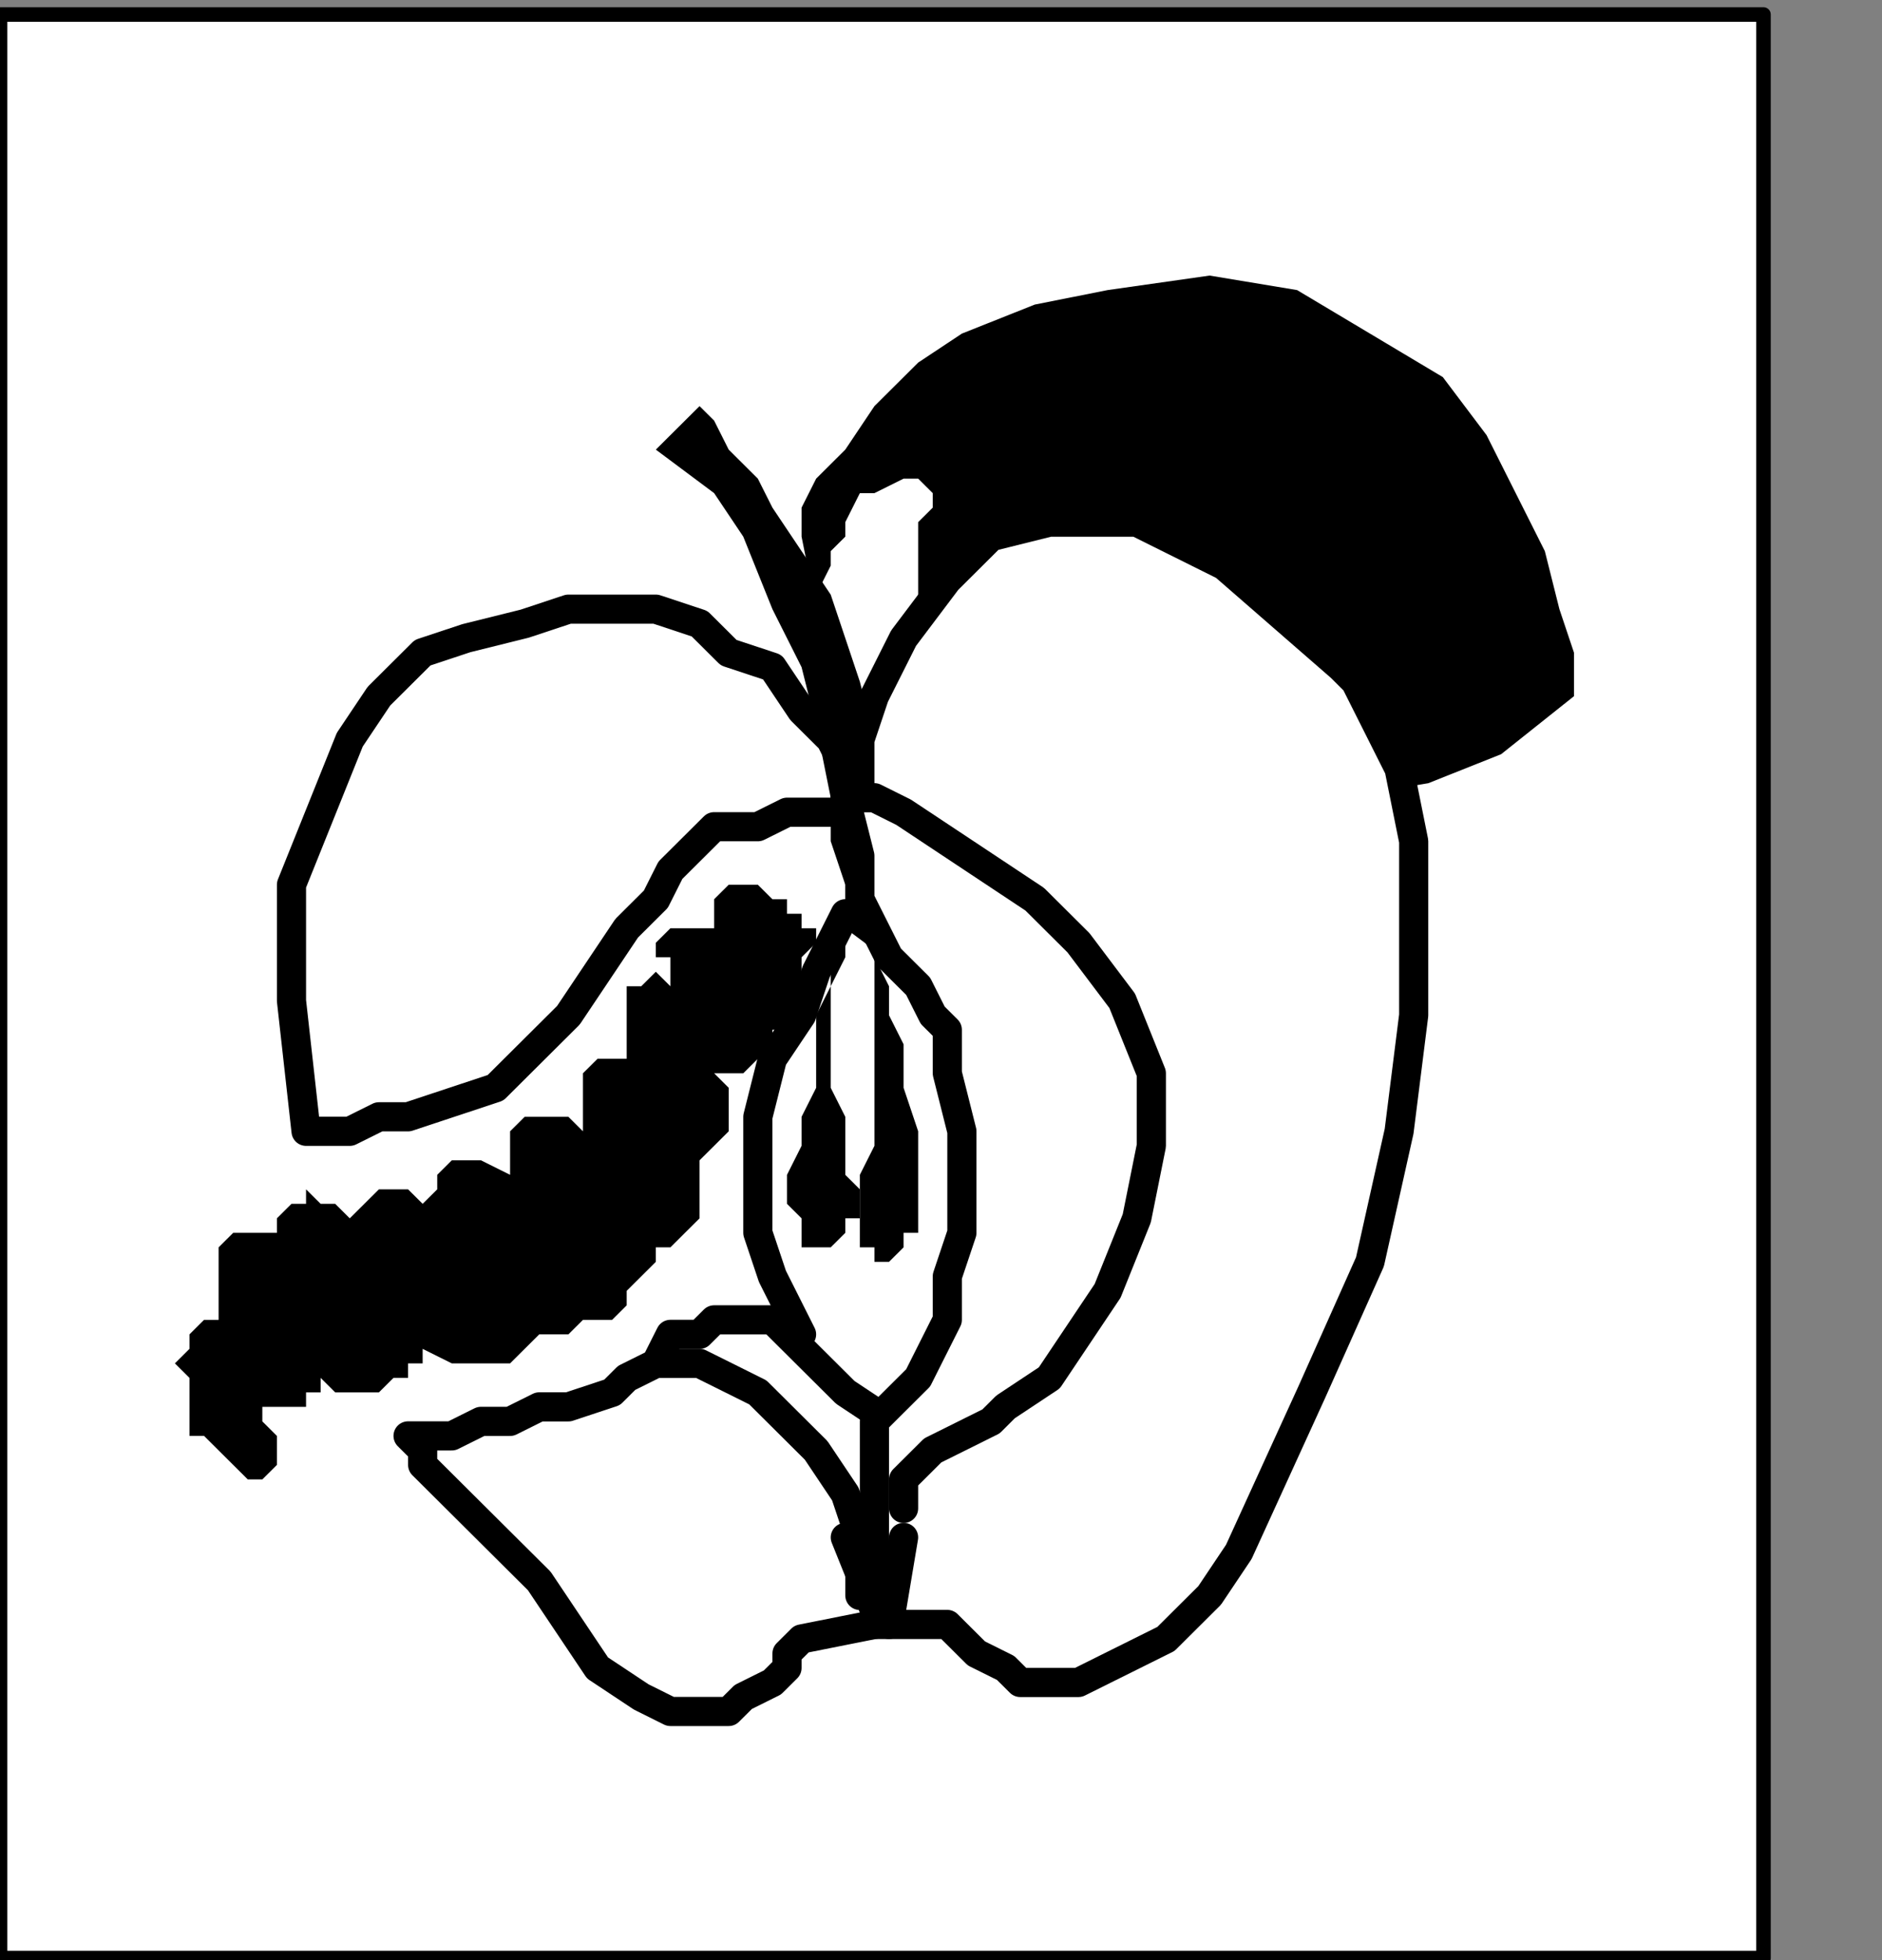
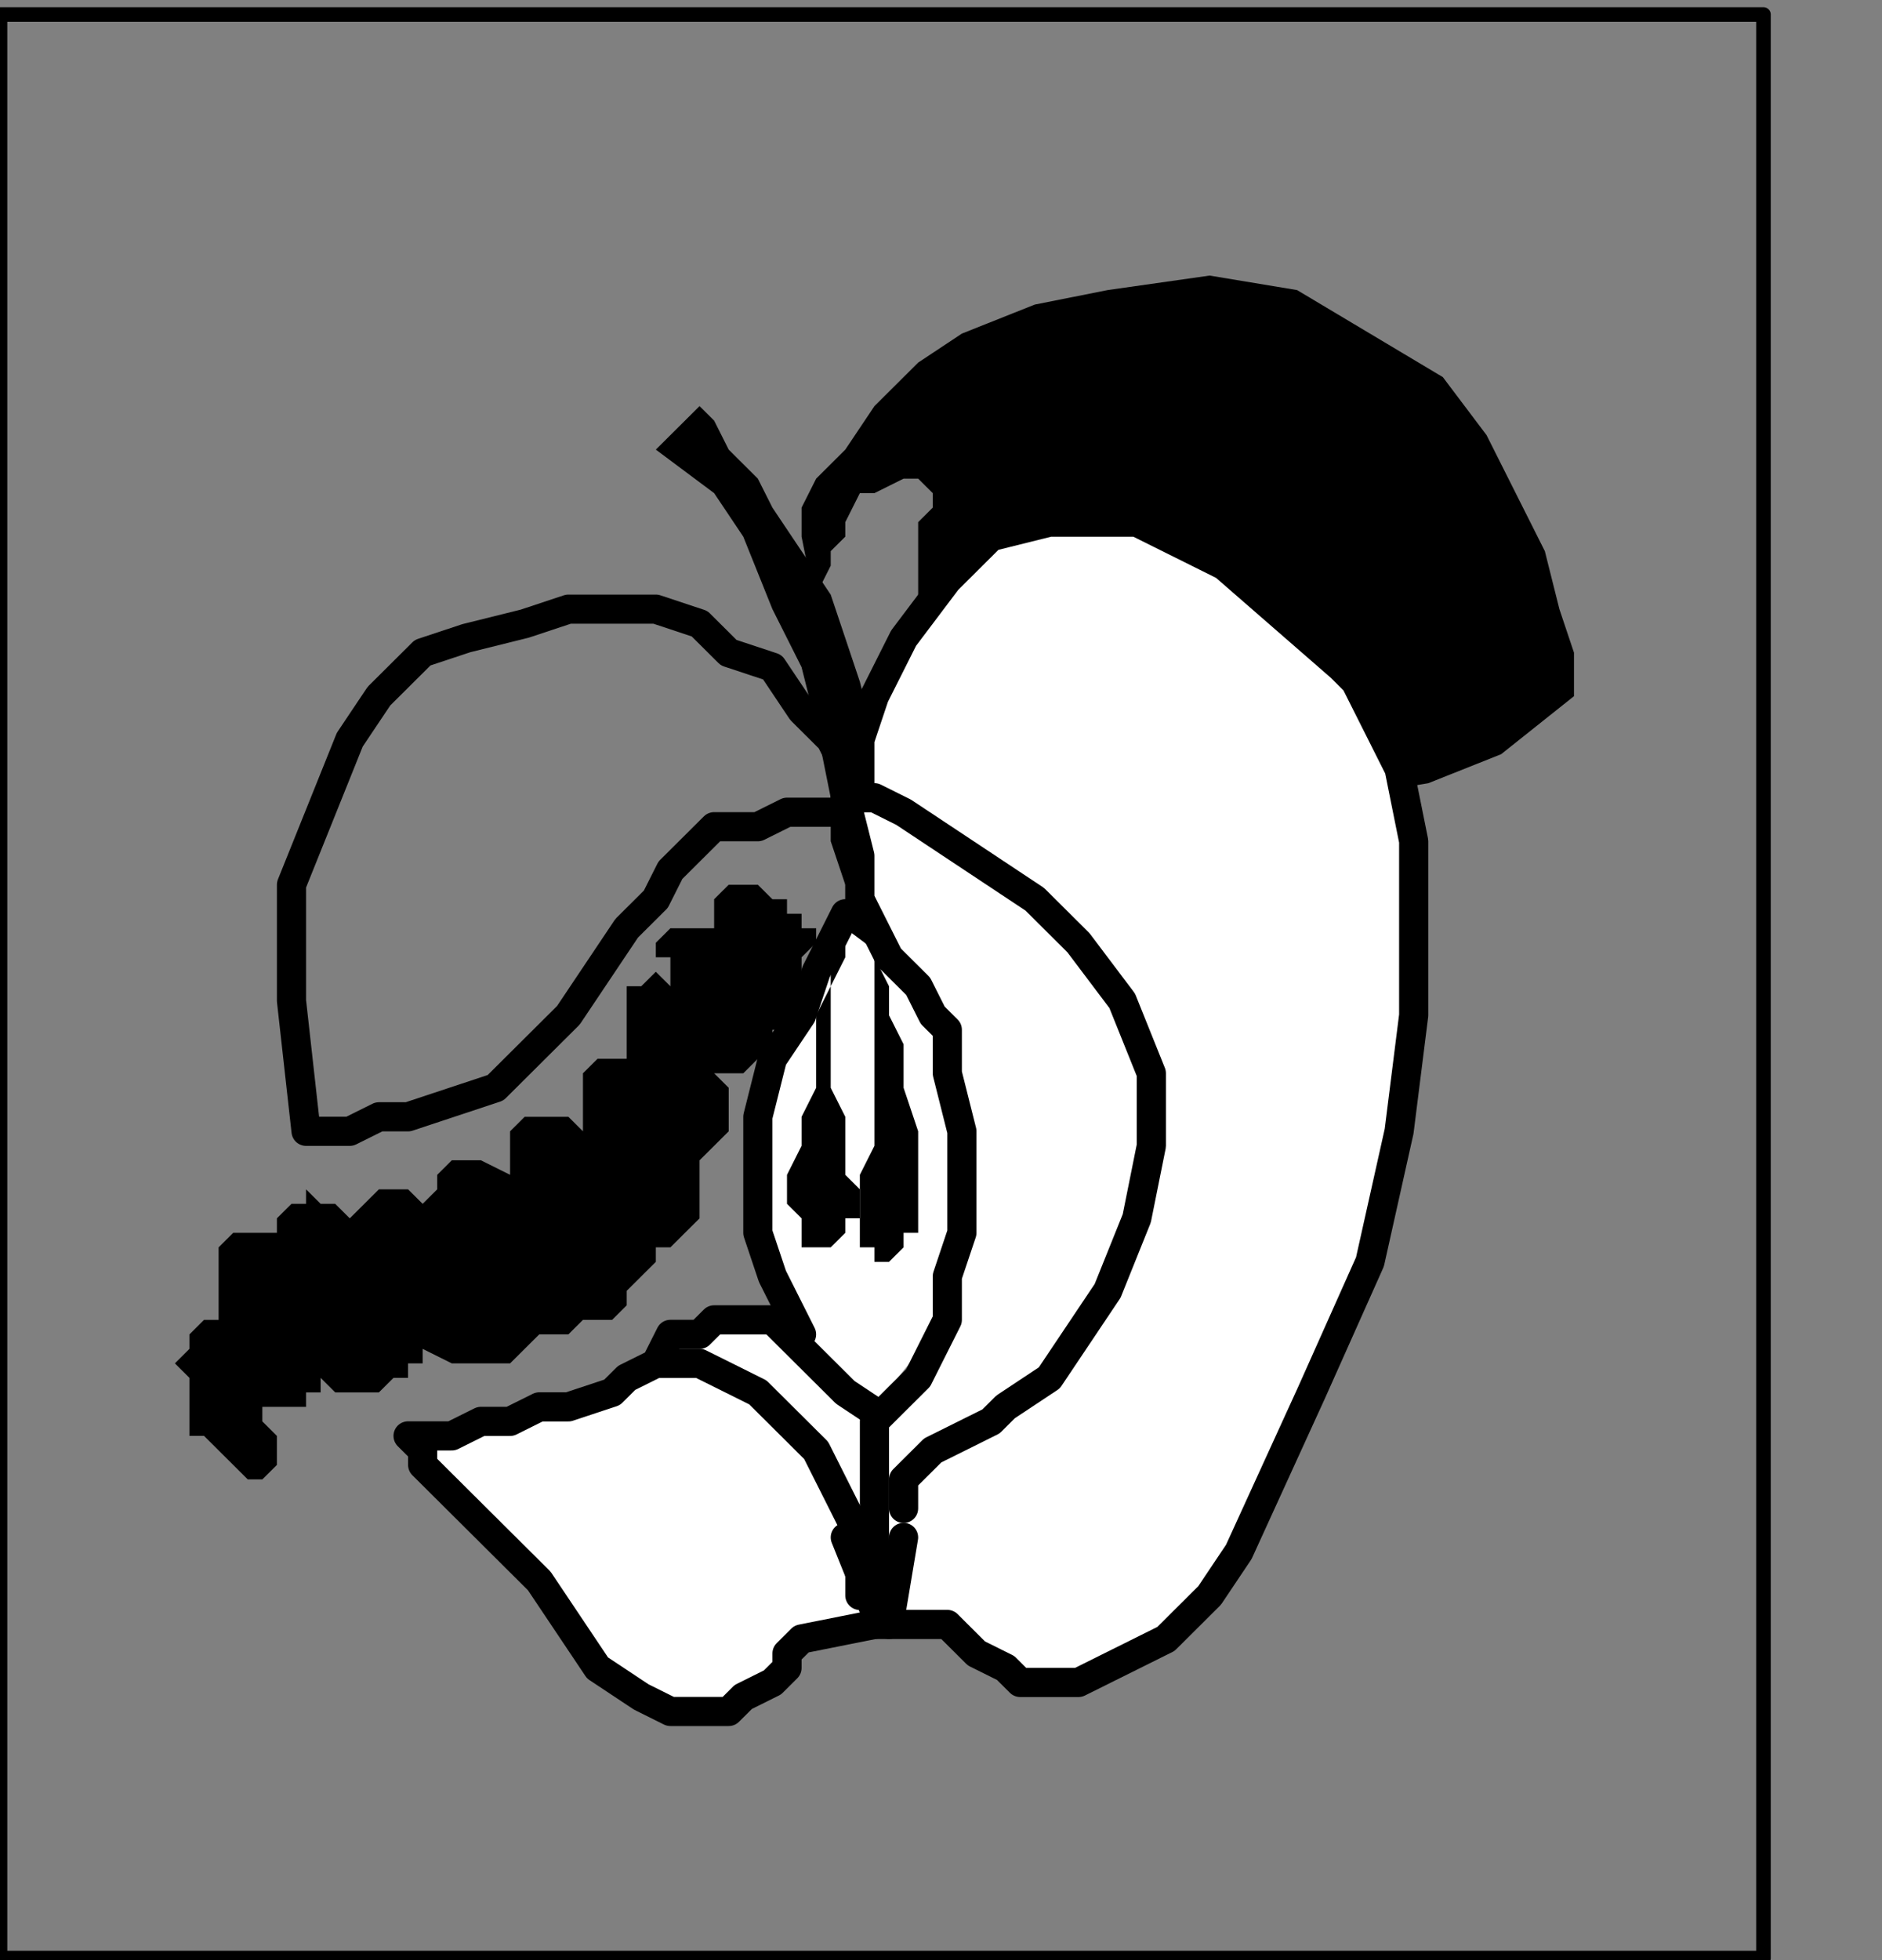
<svg xmlns="http://www.w3.org/2000/svg" xmlns:ns1="http://sodipodi.sourceforge.net/DTD/sodipodi-0.dtd" xmlns:ns2="http://www.inkscape.org/namespaces/inkscape" version="1.0" width="34.255mm" height="35.666mm" id="svg43" ns1:docname="PD045NBF.WMF">
  <rect width="100%" height="100%" fill="#808080" stroke="none" />
  <ns1:namedview pagecolor="#ffffff" bordercolor="#666666" borderopacity="1" objecttolerance="10" gridtolerance="10" guidetolerance="10" ns2:pageopacity="0" ns2:pageshadow="2" ns2:window-width="640" ns2:window-height="480" id="namedview45" />
  <defs id="defs3">
    <pattern id="WMFhbasepattern" patternUnits="userSpaceOnUse" width="6" height="6" x="0" y="0" />
  </defs>
-   <path style="fill:#ffffff;fill-rule:nonzero;fill-opacity:1;stroke:none;" d="  M 13.034,233.422   M 121.313,134.667   L 121.313,0.998   L 0,0.998   L 0,134.667   L 121.313,134.667   L 121.313,134.667  z " id="path5" />
  <path style="fill:none;stroke:#000000;stroke-width:1.003px;stroke-linecap:round;stroke-linejoin:round;stroke-miterlimit:4;stroke-dasharray:none;stroke-opacity:1;" d="  M 13.034,233.422   M 121.313,134.667   L 121.313,0.998   L 0,0.998   L 0,134.667   L 121.313,134.667   L 121.313,134.667  " id="path7" />
  <path style="fill:#ffffff;fill-rule:nonzero;fill-opacity:1;stroke:none;" d="  M -54.14,165.59   M 59.152,61.847   L 59.152,61.847   L 59.152,61.847   L 60.155,63.842   L 62.16,65.837   L 63.163,68.83   L 65.168,72.82   L 66.171,77.807   L 66.171,81.798   L 65.168,86.785   L 64.165,91.773   L 60.155,96.76   L 60.155,96.76   L 60.155,96.76   L 59.152,95.763   L 57.147,94.765   L 55.142,91.773   L 53.137,88.78   L 52.134,84.79   L 52.134,80.8   L 53.137,74.815   L 55.142,68.83   L 59.152,61.847   L 59.152,61.847  z " id="path9" />
  <path style="fill:#000000;fill-rule:nonzero;fill-opacity:1;stroke:none;" d="  M -98.253,198.509   M 18.047,96.76   L 18.047,96.76   L 18.047,96.76   L 18.047,97.758   L 19.049,98.756   L 19.049,99.753   L 19.049,100.751   L 19.049,100.751   L 18.047,101.748   L 17.044,101.748   L 16.041,100.751   L 14.036,98.756   L 14.036,98.756   L 14.036,98.756   L 13.034,98.756   L 13.034,97.758   L 13.034,96.76   L 13.034,94.765   L 12.031,93.768   L 13.034,92.77   L 13.034,91.773   L 14.036,90.775   L 15.039,90.775   L 15.039,90.775   L 15.039,89.778   L 15.039,89.778   L 15.039,88.78   L 15.039,87.783   L 15.039,86.785   L 15.039,85.788   L 15.039,85.788   L 16.041,84.79   L 17.044,84.79   L 18.047,84.79   L 18.047,84.79   L 19.049,84.79   L 19.049,84.79   L 19.049,83.793   L 19.049,83.793   L 20.052,82.795   L 21.054,82.795   L 21.054,81.798   L 22.057,82.795   L 23.059,82.795   L 24.062,83.793   L 24.062,83.793   L 24.062,83.793   L 24.062,83.793   L 25.065,82.795   L 25.065,82.795   L 26.067,81.798   L 26.067,81.798   L 27.07,81.798   L 28.072,81.798   L 29.075,82.795   L 29.075,83.793   L 29.075,83.793   L 29.075,82.795   L 29.075,82.795   L 30.078,81.798   L 30.078,81.798   L 30.078,80.8   L 31.08,79.802   L 32.083,79.802   L 32.083,79.802   L 33.085,79.802   L 35.09,80.8   L 35.09,80.8   L 35.09,79.802   L 35.09,79.802   L 35.09,78.805   L 35.09,78.805   L 35.09,77.807   L 36.093,76.81   L 37.096,76.81   L 38.098,76.81   L 39.101,76.81   L 40.103,77.807   L 40.103,77.807   L 40.103,76.81   L 40.103,76.81   L 40.103,75.812   L 40.103,75.812   L 40.103,74.815   L 40.103,73.817   L 40.103,73.817   L 41.106,72.82   L 42.109,72.82   L 43.111,72.82   L 43.111,72.82   L 43.111,72.82   L 43.111,72.82   L 43.111,71.822   L 43.111,70.825   L 43.111,69.827   L 43.111,68.83   L 43.111,67.832   L 44.114,67.832   L 45.116,66.835   L 46.119,67.832   L 46.119,67.832   L 46.119,66.835   L 46.119,66.835   L 46.119,65.837   L 45.116,65.837   L 45.116,64.84   L 45.116,64.84   L 46.119,63.842   L 47.121,63.842   L 48.124,63.842   L 49.127,63.842   L 49.127,63.842   L 49.127,63.842   L 49.127,63.842   L 49.127,62.844   L 49.127,61.847   L 49.127,61.847   L 50.129,60.849   L 50.129,60.849   L 51.132,60.849   L 52.134,60.849   L 53.137,61.847   L 53.137,61.847   L 54.14,61.847   L 54.14,61.847   L 54.14,62.844   L 55.142,62.844   L 55.142,62.844   L 55.142,63.842   L 56.145,63.842   L 56.145,64.84   L 55.142,65.837   L 55.142,66.835   L 55.142,66.835   L 55.142,66.835   L 55.142,67.832   L 55.142,67.832   L 55.142,67.832   L 55.142,68.83   L 55.142,68.83   L 55.142,69.827   L 54.14,69.827   L 54.14,70.825   L 53.137,70.825   L 53.137,70.825   L 53.137,70.825   L 53.137,71.822   L 53.137,71.822   L 53.137,71.822   L 52.134,72.82   L 52.134,72.82   L 52.134,72.82   L 51.132,73.817   L 50.129,73.817   L 49.127,73.817   L 49.127,73.817   L 49.127,73.817   L 50.129,74.815   L 50.129,74.815   L 50.129,75.812   L 50.129,75.812   L 50.129,76.81   L 50.129,77.807   L 50.129,77.807   L 49.127,78.805   L 48.124,79.802   L 48.124,79.802   L 48.124,79.802   L 48.124,79.802   L 48.124,80.8   L 48.124,81.798   L 48.124,81.798   L 48.124,82.795   L 48.124,83.793   L 47.121,84.79   L 46.119,85.788   L 45.116,85.788   L 45.116,85.788   L 45.116,85.788   L 45.116,85.788   L 45.116,86.785   L 44.114,87.783   L 43.111,88.78   L 43.111,89.778   L 42.109,90.775   L 40.103,90.775   L 39.101,91.773   L 37.096,91.773   L 37.096,91.773   L 37.096,91.773   L 37.096,91.773   L 37.096,91.773   L 36.093,92.77   L 35.09,93.768   L 35.09,93.768   L 34.088,93.768   L 32.083,93.768   L 31.08,93.768   L 29.075,92.77   L 29.075,92.77   L 29.075,92.77   L 29.075,93.768   L 28.072,93.768   L 28.072,94.765   L 27.07,94.765   L 26.067,95.763   L 25.065,95.763   L 24.062,95.763   L 23.059,95.763   L 22.057,94.765   L 22.057,94.765   L 22.057,94.765   L 22.057,94.765   L 22.057,95.763   L 22.057,95.763   L 21.054,95.763   L 21.054,96.76   L 20.052,96.76   L 20.052,96.76   L 19.049,96.76   L 18.047,96.76   L 18.047,96.76  z " id="path11" />
-   <path style="fill:#ffffff;fill-rule:nonzero;fill-opacity:1;stroke:none;" d="  M -95.245,180.553   M 21.054,77.807   L 21.054,77.807   L 21.054,77.807   L 22.057,77.807   L 24.062,77.807   L 26.067,76.81   L 28.072,76.81   L 31.08,75.812   L 34.088,74.815   L 36.093,72.82   L 39.101,69.827   L 41.106,66.835   L 41.106,66.835   L 43.111,63.842   L 45.116,61.847   L 46.119,59.852   L 48.124,57.857   L 49.127,56.859   L 51.132,56.859   L 52.134,56.859   L 54.14,55.862   L 55.142,55.862   L 57.147,55.862   L 57.147,55.862   L 58.15,55.862   L 58.15,54.864   L 58.15,52.869   L 57.147,50.874   L 55.142,48.879   L 53.137,45.886   L 50.129,44.889   L 48.124,42.894   L 45.116,41.896   L 42.109,41.896   L 42.109,41.896   L 39.101,41.896   L 36.093,42.894   L 32.083,43.891   L 29.075,44.889   L 26.067,47.881   L 24.062,50.874   L 22.057,55.862   L 20.052,60.849   L 20.052,68.83   L 21.054,77.807   L 21.054,77.807  z " id="path13" />
  <path style="fill:none;stroke:#000000;stroke-width:2.005px;stroke-linecap:round;stroke-linejoin:round;stroke-miterlimit:4;stroke-dasharray:none;stroke-opacity:1;" d="  M -95.245,180.553   M 21.054,77.807   L 21.054,77.807   L 21.054,77.807   L 22.057,77.807   L 24.062,77.807   L 26.067,76.81   L 28.072,76.81   L 31.08,75.812   L 34.088,74.815   L 36.093,72.82   L 39.101,69.827   L 41.106,66.835   L 41.106,66.835   L 43.111,63.842   L 45.116,61.847   L 46.119,59.852   L 48.124,57.857   L 49.127,56.859   L 51.132,56.859   L 52.134,56.859   L 54.14,55.862   L 55.142,55.862   L 57.147,55.862   L 57.147,55.862   L 58.15,55.862   L 58.15,54.864   L 58.15,52.869   L 57.147,50.874   L 55.142,48.879   L 53.137,45.886   L 50.129,44.889   L 48.124,42.894   L 45.116,41.896   L 42.109,41.896   L 42.109,41.896   L 39.101,41.896   L 36.093,42.894   L 32.083,43.891   L 29.075,44.889   L 26.067,47.881   L 24.062,50.874   L 22.057,55.862   L 20.052,60.849   L 20.052,68.83   L 21.054,77.807   L 21.054,77.807  " id="path15" />
  <path style="fill:#ffffff;fill-rule:nonzero;fill-opacity:1;stroke:none;" d="  M -87.225,200.504   M 28.072,98.756   L 28.072,98.756   L 28.072,98.756   L 29.075,98.756   L 31.08,98.756   L 33.085,97.758   L 35.09,97.758   L 37.096,96.76   L 39.101,96.76   L 42.109,95.763   L 43.111,94.765   L 45.116,93.768   L 45.116,93.768   L 46.119,91.773   L 48.124,91.773   L 49.127,90.775   L 50.129,90.775   L 52.134,90.775   L 53.137,90.775   L 54.14,91.773   L 56.145,93.768   L 58.15,95.763   L 61.158,97.758   L 60.155,111.723   L 55.142,112.721   L 55.142,112.721   L 55.142,112.721   L 54.14,113.719   L 54.14,114.716   L 53.137,115.714   L 51.132,116.711   L 50.129,117.709   L 48.124,117.709   L 46.119,117.709   L 44.114,116.711   L 41.106,114.716   L 41.106,114.716   L 39.101,111.723   L 37.096,108.731   L 35.09,106.736   L 33.085,104.741   L 31.08,102.746   L 30.078,101.748   L 29.075,100.751   L 29.075,99.753   L 28.072,98.756   L 28.072,98.756   L 28.072,98.756  z " id="path17" />
  <path style="fill:none;stroke:#000000;stroke-width:2.005px;stroke-linecap:round;stroke-linejoin:round;stroke-miterlimit:4;stroke-dasharray:none;stroke-opacity:1;" d="  M -87.225,200.504   M 28.072,98.756   L 28.072,98.756   L 28.072,98.756   L 29.075,98.756   L 31.08,98.756   L 33.085,97.758   L 35.09,97.758   L 37.096,96.76   L 39.101,96.76   L 42.109,95.763   L 43.111,94.765   L 45.116,93.768   L 45.116,93.768   L 46.119,91.773   L 48.124,91.773   L 49.127,90.775   L 50.129,90.775   L 52.134,90.775   L 53.137,90.775   L 54.14,91.773   L 56.145,93.768   L 58.15,95.763   L 61.158,97.758   L 60.155,111.723   L 55.142,112.721   L 55.142,112.721   L 55.142,112.721   L 54.14,113.719   L 54.14,114.716   L 53.137,115.714   L 51.132,116.711   L 50.129,117.709   L 48.124,117.709   L 46.119,117.709   L 44.114,116.711   L 41.106,114.716   L 41.106,114.716   L 39.101,111.723   L 37.096,108.731   L 35.09,106.736   L 33.085,104.741   L 31.08,102.746   L 30.078,101.748   L 29.075,100.751   L 29.075,99.753   L 28.072,98.756   L 28.072,98.756   L 28.072,98.756  " id="path19" />
  <path style="fill:#000000;fill-rule:nonzero;fill-opacity:1;stroke:none;" d="  M -69.178,137.659   M 45.116,30.923   L 48.124,27.931   L 48.124,27.931   L 48.124,27.931   L 49.127,28.928   L 50.129,30.923   L 52.134,32.919   L 53.137,34.914   L 55.142,37.906   L 57.147,40.899   L 58.15,43.891   L 59.152,46.884   L 60.155,50.874   L 60.155,50.874   L 60.155,53.867   L 60.155,56.859   L 60.155,57.857   L 60.155,59.852   L 61.158,60.849   L 61.158,60.849   L 61.158,61.847   L 61.158,62.844   L 61.158,64.84   L 62.16,66.835   L 58.15,63.842   L 58.15,63.842   L 58.15,62.844   L 58.15,60.849   L 57.147,57.857   L 57.147,54.864   L 56.145,49.877   L 55.142,45.886   L 53.137,41.896   L 51.132,36.909   L 49.127,33.916   L 45.116,30.923   L 45.116,30.923  z " id="path21" />
  <path style="fill:#000000;fill-rule:nonzero;fill-opacity:1;stroke:none;" d="  M -57.147,147.635   M 56.145,41.896   L 56.145,41.896   L 56.145,41.896   L 56.145,40.899   L 56.145,40.899   L 57.147,38.904   L 57.147,37.906   L 58.15,36.909   L 58.15,35.911   L 59.152,33.916   L 60.155,33.916   L 62.16,32.919   L 62.16,32.919   L 63.163,32.919   L 63.163,32.919   L 64.165,33.916   L 64.165,34.914   L 63.163,35.911   L 63.163,36.909   L 63.163,37.906   L 63.163,39.901   L 63.163,40.899   L 63.163,41.896   L 63.163,41.896   L 65.168,42.894   L 67.173,44.889   L 71.183,46.884   L 76.196,49.877   L 81.209,51.872   L 86.222,53.867   L 92.238,54.864   L 98.253,53.867   L 103.266,51.872   L 108.279,47.881   L 108.279,47.881   L 108.279,46.884   L 108.279,44.889   L 107.276,41.896   L 106.274,37.906   L 104.269,33.916   L 102.264,29.926   L 99.256,25.936   L 94.243,22.943   L 89.23,19.951   L 83.214,18.953   L 83.214,18.953   L 76.196,19.951   L 71.183,20.948   L 66.171,22.943   L 63.163,24.938   L 60.155,27.931   L 58.15,30.923   L 56.145,32.919   L 55.142,34.914   L 55.142,36.909   L 55.142,36.909   L 56.145,41.896   L 56.145,41.896  z " id="path23" />
  <path style="fill:#ffffff;fill-rule:nonzero;fill-opacity:1;stroke:none;" d="  M -55.142,159.605   M 58.15,54.864   L 58.15,54.864   L 59.152,53.867   L 59.152,50.874   L 60.155,47.881   L 62.16,43.891   L 65.168,39.901   L 68.176,36.909   L 72.186,35.911   L 78.202,35.911   L 84.217,38.904   L 92.238,45.886   L 92.238,45.886   L 93.24,46.884   L 94.243,48.879   L 96.248,52.869   L 97.251,57.857   L 97.251,63.842   L 97.251,69.827   L 96.248,77.807   L 94.243,86.785   L 90.233,95.763   L 85.22,106.736   L 85.22,106.736   L 83.214,109.728   L 80.207,112.721   L 78.202,113.719   L 76.196,114.716   L 74.191,115.714   L 72.186,115.714   L 70.181,115.714   L 69.178,114.716   L 67.173,113.719   L 65.168,111.723   L 60.155,111.723   L 60.155,97.758   L 60.155,97.758   L 60.155,97.758   L 61.158,96.76   L 62.16,95.763   L 63.163,94.765   L 64.165,92.77   L 65.168,90.775   L 65.168,87.783   L 66.171,84.79   L 66.171,81.798   L 66.171,77.807   L 66.171,77.807   L 65.168,73.817   L 65.168,70.825   L 64.165,69.827   L 63.163,67.832   L 62.16,66.835   L 61.158,65.837   L 60.155,63.842   L 59.152,61.847   L 59.152,58.854   L 58.15,54.864   L 58.15,54.864  z " id="path25" />
  <path style="fill:none;stroke:#000000;stroke-width:2.005px;stroke-linecap:round;stroke-linejoin:round;stroke-miterlimit:4;stroke-dasharray:none;stroke-opacity:1;" d="  M -55.142,159.605   M 58.15,54.864   L 58.15,54.864   L 59.152,53.867   L 59.152,50.874   L 60.155,47.881   L 62.16,43.891   L 65.168,39.901   L 68.176,36.909   L 72.186,35.911   L 78.202,35.911   L 84.217,38.904   L 92.238,45.886   L 92.238,45.886   L 93.24,46.884   L 94.243,48.879   L 96.248,52.869   L 97.251,57.857   L 97.251,63.842   L 97.251,69.827   L 96.248,77.807   L 94.243,86.785   L 90.233,95.763   L 85.22,106.736   L 85.22,106.736   L 83.214,109.728   L 80.207,112.721   L 78.202,113.719   L 76.196,114.716   L 74.191,115.714   L 72.186,115.714   L 70.181,115.714   L 69.178,114.716   L 67.173,113.719   L 65.168,111.723   L 60.155,111.723   L 60.155,97.758   L 60.155,97.758   L 60.155,97.758   L 61.158,96.76   L 62.16,95.763   L 63.163,94.765   L 64.165,92.77   L 65.168,90.775   L 65.168,87.783   L 66.171,84.79   L 66.171,81.798   L 66.171,77.807   L 66.171,77.807   L 65.168,73.817   L 65.168,70.825   L 64.165,69.827   L 63.163,67.832   L 62.16,66.835   L 61.158,65.837   L 60.155,63.842   L 59.152,61.847   L 59.152,58.854   L 58.15,54.864   L 58.15,54.864  " id="path27" />
  <path style="fill:none;stroke:#000000;stroke-width:2.005px;stroke-linecap:round;stroke-linejoin:round;stroke-miterlimit:4;stroke-dasharray:none;stroke-opacity:1;" d="  M -54.14,159.605   M 59.152,54.864   L 59.152,54.864   L 60.155,54.864   L 62.16,55.862   L 65.168,57.857   L 68.176,59.852   L 71.183,61.847   L 74.191,64.84   L 77.199,68.83   L 79.204,73.817   L 79.204,78.805   L 78.202,83.793   L 78.202,83.793   L 76.196,88.78   L 74.191,91.773   L 72.186,94.765   L 69.178,96.76   L 68.176,97.758   L 66.171,98.756   L 64.165,99.753   L 63.163,100.751   L 62.16,101.748   L 62.16,103.743  " id="path29" />
-   <path style="fill:none;stroke:#000000;stroke-width:2.005px;stroke-linecap:round;stroke-linejoin:round;stroke-miterlimit:4;stroke-dasharray:none;stroke-opacity:1;" d="  M -69.178,195.516   M 45.116,93.768   L 45.116,93.768   L 45.116,93.768   L 47.121,93.768   L 48.124,93.768   L 50.129,94.765   L 52.134,95.763   L 54.14,97.758   L 56.145,99.753   L 58.15,102.746   L 59.152,105.738   L 59.152,109.728  " id="path31" />
+   <path style="fill:none;stroke:#000000;stroke-width:2.005px;stroke-linecap:round;stroke-linejoin:round;stroke-miterlimit:4;stroke-dasharray:none;stroke-opacity:1;" d="  M -69.178,195.516   M 45.116,93.768   L 45.116,93.768   L 45.116,93.768   L 47.121,93.768   L 48.124,93.768   L 50.129,94.765   L 52.134,95.763   L 54.14,97.758   L 56.145,99.753   L 59.152,105.738   L 59.152,109.728  " id="path31" />
  <path style="fill:none;stroke:#000000;stroke-width:2.005px;stroke-linecap:round;stroke-linejoin:round;stroke-miterlimit:4;stroke-dasharray:none;stroke-opacity:1;" d="  M -51.132,206.489   M 62.16,105.738   L 61.158,111.723  " id="path33" />
  <path style="fill:none;stroke:#000000;stroke-width:2.005px;stroke-linecap:round;stroke-linejoin:round;stroke-miterlimit:4;stroke-dasharray:none;stroke-opacity:1;" d="  M -55.142,206.489   M 58.15,105.738   L 60.155,110.726  " id="path35" />
  <path style="fill:#000000;fill-rule:nonzero;fill-opacity:1;stroke:none;" d="  M -52.134,189.531   M 61.158,86.785   L 61.158,86.785   L 61.158,86.785   L 61.158,86.785   L 62.16,85.788   L 62.16,85.788   L 62.16,85.788   L 62.16,84.79   L 63.163,84.79   L 63.163,83.793   L 63.163,82.795   L 63.163,81.798   L 63.163,81.798   L 63.163,79.802   L 63.163,77.807   L 62.16,74.815   L 62.16,71.822   L 61.158,69.827   L 61.158,67.832   L 60.155,65.837   L 60.155,64.84   L 60.155,63.842   L 60.155,63.842   L 60.155,63.842   L 60.155,63.842   L 60.155,64.84   L 60.155,66.835   L 60.155,68.83   L 60.155,70.825   L 60.155,73.817   L 60.155,75.812   L 60.155,78.805   L 59.152,80.8   L 59.152,82.795   L 59.152,82.795   L 59.152,82.795   L 59.152,83.793   L 59.152,84.79   L 59.152,84.79   L 59.152,85.788   L 59.152,85.788   L 60.155,85.788   L 60.155,86.785   L 60.155,86.785   L 61.158,86.785   L 61.158,86.785  z " id="path37" />
  <path style="fill:#000000;fill-rule:nonzero;fill-opacity:1;stroke:none;" d="  M -57.147,188.533   M 56.145,85.788   L 56.145,85.788   L 57.147,85.788   L 57.147,85.788   L 57.147,85.788   L 58.15,84.79   L 58.15,83.793   L 59.152,83.793   L 59.152,82.795   L 59.152,81.798   L 59.152,81.798   L 58.15,80.8   L 58.15,80.8   L 58.15,78.805   L 58.15,76.81   L 57.147,74.815   L 57.147,72.82   L 57.147,69.827   L 57.147,67.832   L 58.15,65.837   L 58.15,63.842   L 58.15,62.844   L 58.15,61.847   L 58.15,61.847   L 58.15,62.844   L 57.147,63.842   L 57.147,65.837   L 57.147,67.832   L 56.145,69.827   L 56.145,72.82   L 56.145,74.815   L 55.142,76.81   L 55.142,78.805   L 54.14,80.8   L 54.14,80.8   L 54.14,81.798   L 54.14,82.795   L 54.14,82.795   L 55.142,83.793   L 55.142,84.79   L 55.142,84.79   L 55.142,85.788   L 56.145,85.788   L 56.145,85.788   L 56.145,85.788   L 56.145,85.788  z " id="path39" />
  <path style="fill:none;stroke:#000000;stroke-width:2.005px;stroke-linecap:round;stroke-linejoin:round;stroke-miterlimit:4;stroke-dasharray:none;stroke-opacity:1;" d="  M -55.142,166.588   M 58.15,62.844   L 58.15,62.844   L 58.15,62.844   L 57.147,64.84   L 56.145,66.835   L 55.142,69.827   L 53.137,72.82   L 52.134,76.81   L 52.134,80.8   L 52.134,84.79   L 53.137,87.783   L 55.142,91.773  " id="path41" />
</svg>